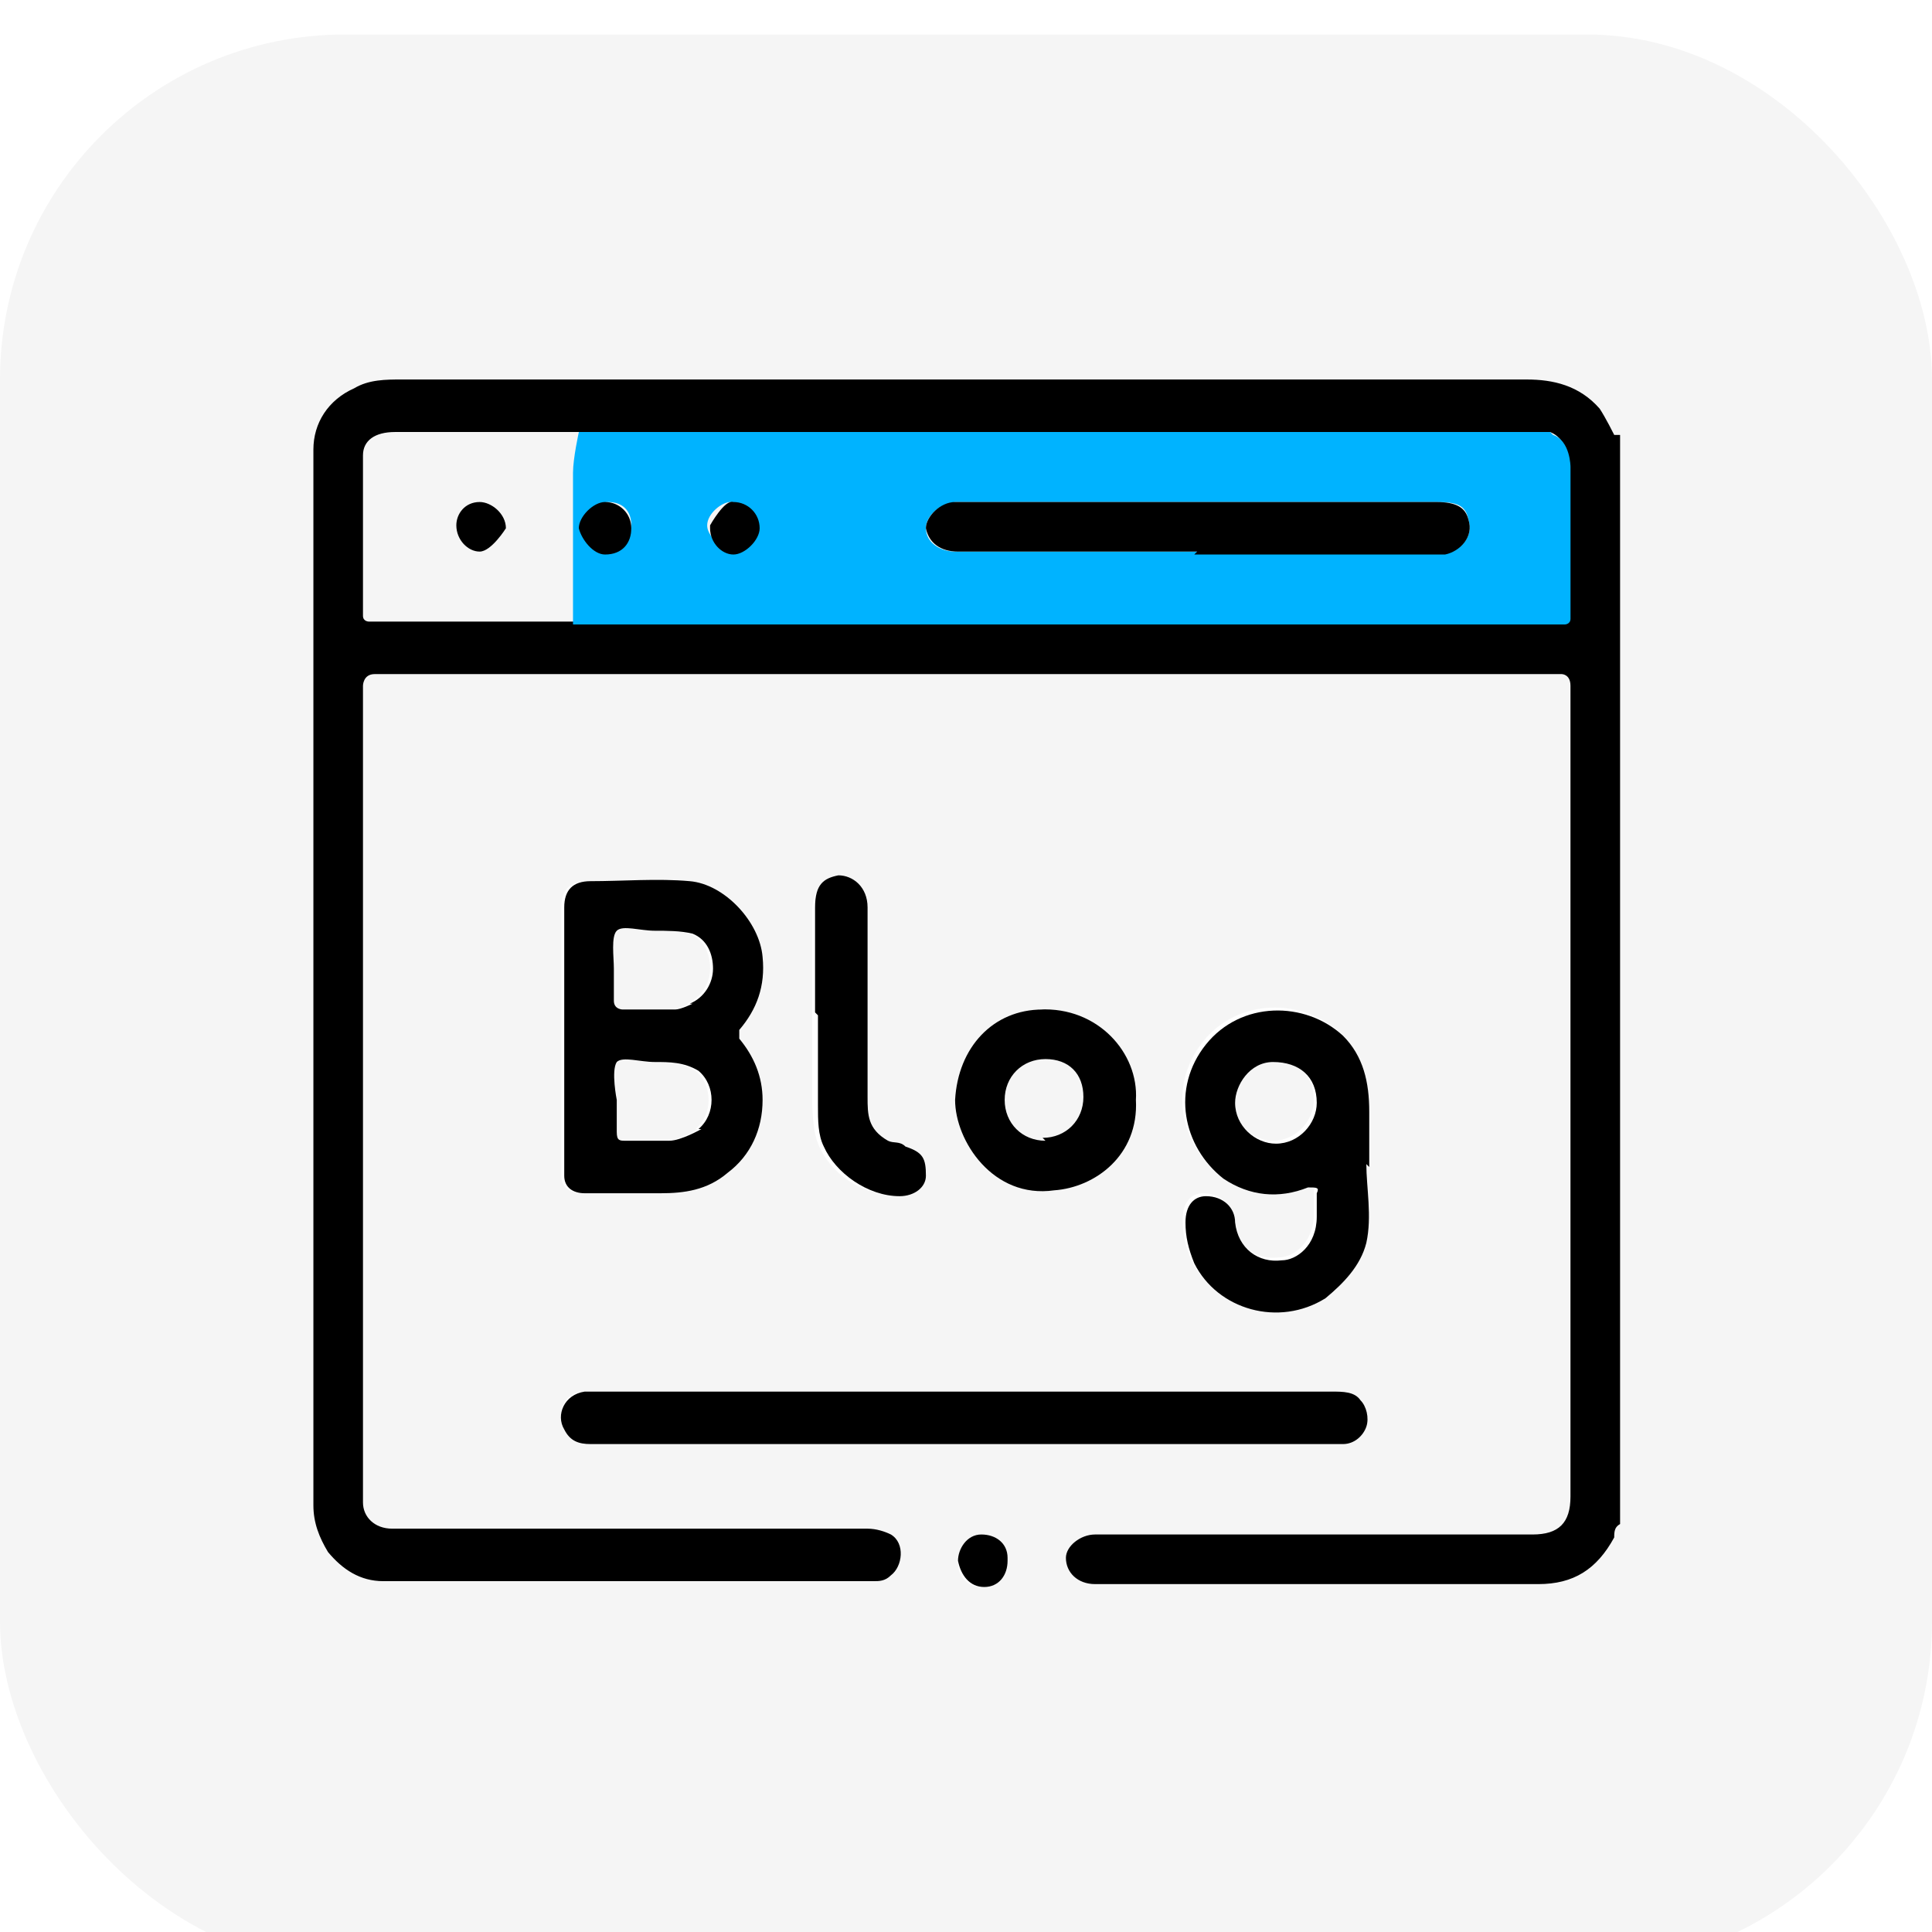
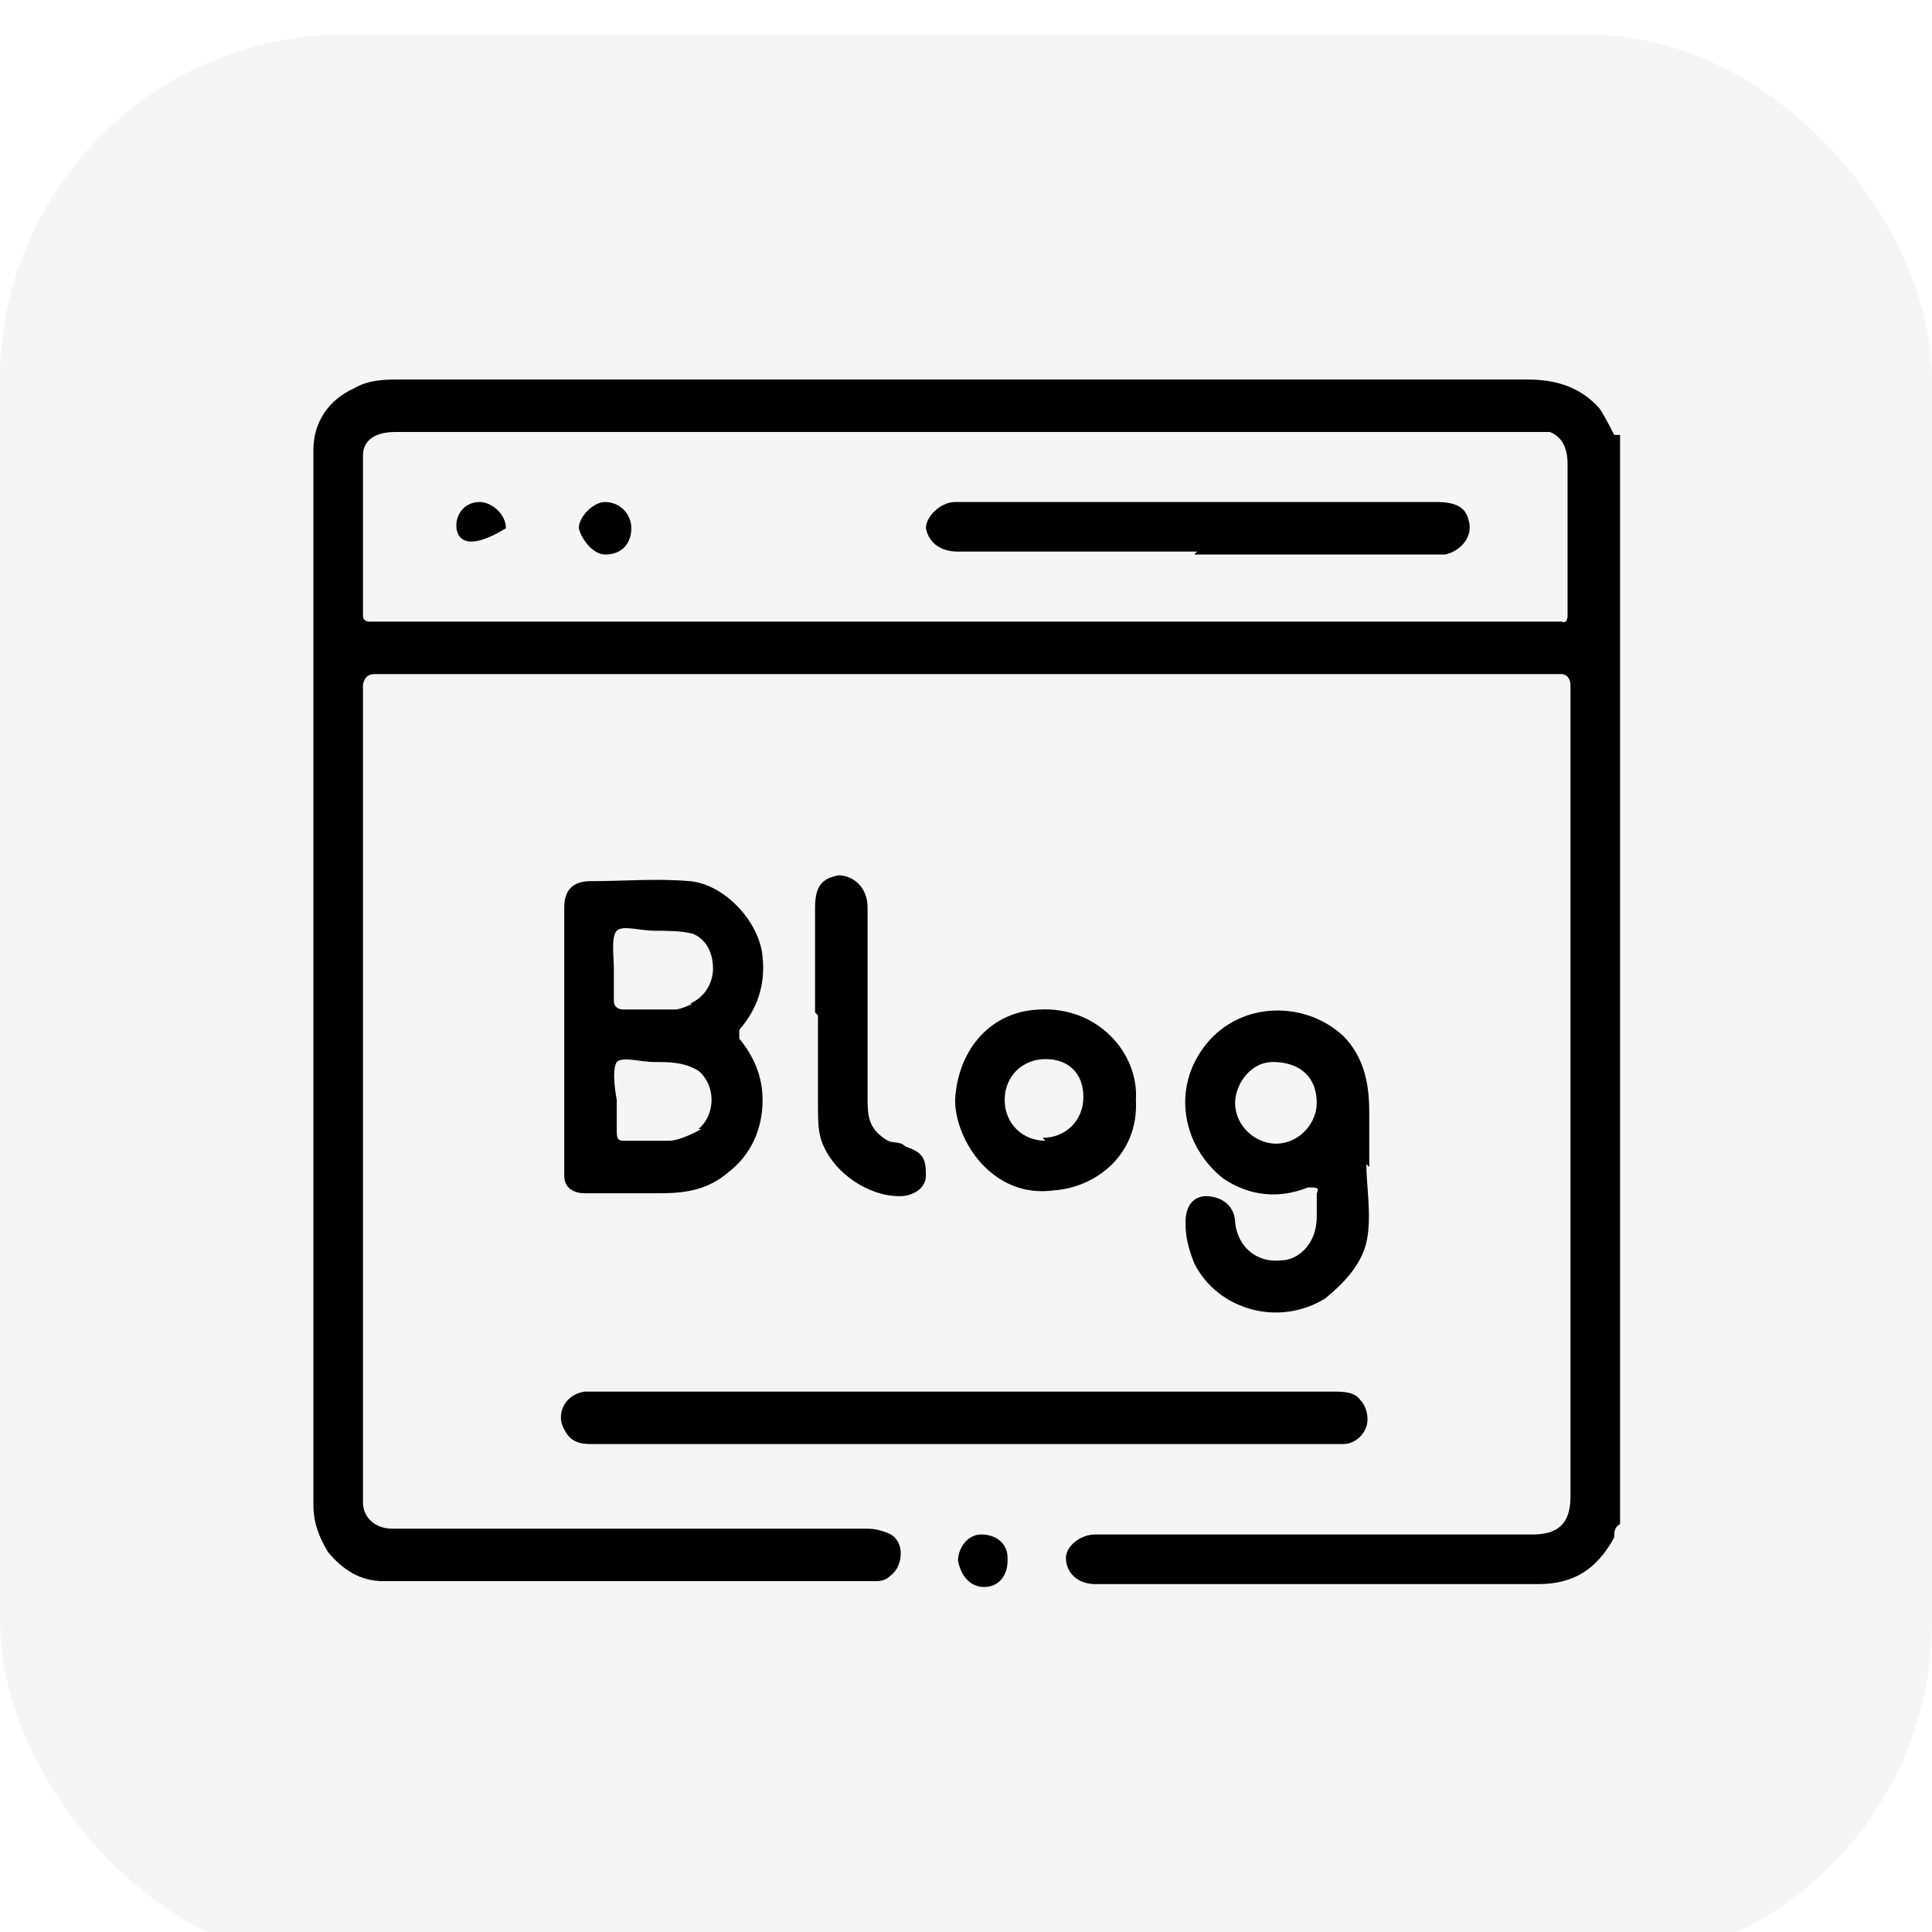
<svg xmlns="http://www.w3.org/2000/svg" width="56" height="56" viewBox="0 0 56 56" fill="none">
  <g filter="url(#filter0_i_1887_291)">
    <rect width="56" height="56" rx="10" fill="#F5F5F5" />
  </g>
  <g clip-path="url(#clip0_1887_291)">
-     <path d="M28.445 44.563C28.445 44.563 27.769 44.901 27.769 45.324C27.769 45.746 28.107 46 28.445 46C28.868 46 29.121 45.662 29.121 45.239C29.121 44.816 28.868 44.478 28.361 44.563H28.445ZM26.163 33.15C26.163 33.15 25.824 33.15 25.655 33.065C25.148 32.812 25.064 32.389 25.064 31.882C25.064 30.106 25.064 28.246 25.064 26.387C25.064 25.879 24.725 25.457 24.218 25.541C23.88 25.541 23.542 25.795 23.542 26.387C23.542 27.401 23.542 28.416 23.542 29.43V31.966C23.542 31.966 23.542 32.727 23.711 33.15C24.049 33.995 24.979 34.672 25.909 34.587C26.247 34.587 26.585 34.333 26.585 33.995C26.585 33.488 26.501 33.319 25.993 33.15H26.163ZM30.221 29.261C28.783 29.261 27.769 30.36 27.684 31.882C27.684 33.065 28.783 34.756 30.559 34.502C31.742 34.418 33.01 33.488 32.926 31.882C33.01 30.529 31.827 29.176 30.136 29.261H30.221ZM30.305 33.065C29.629 33.065 29.121 32.558 29.121 31.882C29.121 31.205 29.629 30.698 30.305 30.698C30.981 30.698 31.404 31.121 31.404 31.797C31.404 32.474 30.897 32.981 30.221 32.981L30.305 33.065ZM39.605 33.742C39.605 33.15 39.605 32.643 39.605 32.135C39.605 31.29 39.435 30.529 38.844 29.937C37.745 28.923 35.885 28.923 34.87 30.191C33.856 31.459 34.194 33.15 35.377 34.08C36.138 34.587 36.984 34.672 37.829 34.333C38.083 34.333 38.167 34.333 38.083 34.502V35.179C38.083 36.024 37.491 36.447 37.068 36.447C36.392 36.532 35.8 36.109 35.716 35.348C35.716 34.925 35.377 34.587 34.87 34.587C34.532 34.587 34.279 34.841 34.279 35.348C34.279 35.771 34.363 36.109 34.532 36.532C35.208 37.884 36.984 38.391 38.336 37.546C38.844 37.123 39.351 36.616 39.52 35.94C39.689 35.179 39.52 34.333 39.52 33.657L39.605 33.742ZM36.899 33.065C36.307 33.065 35.716 32.558 35.716 31.882C35.716 31.374 36.138 30.698 36.815 30.698C37.576 30.698 38.083 31.121 38.083 31.882C38.083 32.474 37.576 33.065 36.899 33.065ZM39.351 40.589C39.351 40.589 38.844 40.336 38.505 40.336H16.948C16.356 40.336 16.102 40.928 16.356 41.435C16.525 41.688 16.778 41.773 17.117 41.773H38.928C38.928 41.773 39.52 41.604 39.605 41.35C39.605 41.097 39.605 40.843 39.435 40.589H39.351ZM21.344 30.106C21.344 30.106 21.344 30.022 21.344 29.853C21.851 29.261 22.105 28.585 22.02 27.739C21.936 26.725 20.921 25.626 19.907 25.541C18.977 25.457 17.962 25.541 17.032 25.541C16.525 25.541 16.271 25.795 16.271 26.302V33.572C16.271 33.572 16.271 33.911 16.271 34.08C16.271 34.418 16.525 34.587 16.863 34.587H19.061C19.737 34.587 20.414 34.502 21.006 33.995C21.682 33.488 22.02 32.727 22.02 31.882C22.02 31.205 21.766 30.614 21.344 30.106ZM20.245 32.727C20.245 32.727 19.653 33.065 19.315 33.065C18.892 33.065 18.469 33.065 18.047 33.065C17.878 33.065 17.793 33.065 17.793 32.812V31.882C17.793 31.882 17.624 31.036 17.793 30.783C17.962 30.614 18.469 30.783 18.892 30.783C19.315 30.783 19.737 30.783 20.16 31.036C20.667 31.459 20.667 32.304 20.16 32.727H20.245ZM19.991 29.092C19.991 29.092 19.653 29.261 19.484 29.261H17.962C17.962 29.261 17.708 29.261 17.708 29.007C17.708 28.669 17.708 28.416 17.708 28.077C17.708 27.739 17.624 27.147 17.793 26.978C17.962 26.809 18.469 26.978 18.892 26.978C19.23 26.978 19.653 26.978 19.991 27.063C20.414 27.232 20.583 27.655 20.583 28.077C20.583 28.5 20.329 28.923 19.907 29.092H19.991Z" fill="white" />
    <path d="M46.789 12.606C46.789 12.606 46.536 12.099 46.367 11.845C45.775 11.169 45.014 11 44.253 11H11.62C11.197 11 10.69 11 10.268 11.254C9.507 11.592 9.084 12.268 9.084 13.029V43.633C9.084 44.14 9.253 44.563 9.507 44.986C9.929 45.493 10.437 45.831 11.113 45.831C15.847 45.831 20.582 45.831 25.316 45.831C25.485 45.831 25.654 45.831 25.823 45.662C26.161 45.408 26.246 44.732 25.823 44.478C25.654 44.394 25.4 44.309 25.147 44.309C24.471 44.309 23.794 44.309 23.118 44.309H11.367C10.859 44.309 10.521 43.971 10.521 43.548V19.877C10.521 19.877 10.521 19.539 10.859 19.539H45.268C45.268 19.539 45.521 19.539 45.521 19.877V43.379C45.521 44.14 45.183 44.478 44.422 44.478H39.181C36.729 44.478 34.193 44.478 31.741 44.478C31.318 44.478 30.896 44.816 30.896 45.155C30.896 45.577 31.234 45.916 31.741 45.916C36.053 45.916 40.28 45.916 44.591 45.916C45.606 45.916 46.282 45.493 46.789 44.563C46.789 44.394 46.789 44.225 47.043 44.14V12.86C47.043 12.86 46.958 12.691 46.958 12.606H46.789ZM45.437 17.848C45.437 17.848 45.437 18.101 45.268 18.017H10.69C10.69 18.017 10.521 18.017 10.521 17.848V13.198C10.521 12.775 10.859 12.522 11.451 12.522H44.169C44.169 12.522 44.676 12.522 44.929 12.522C45.352 12.691 45.437 13.114 45.437 13.452V17.763V17.848Z" fill="black" />
    <path d="M21.428 30.106C21.428 30.106 21.428 30.022 21.428 29.853C21.935 29.261 22.189 28.585 22.104 27.739C22.02 26.725 21.005 25.626 19.991 25.541C19.061 25.457 18.046 25.541 17.116 25.541C16.609 25.541 16.355 25.795 16.355 26.302V33.572C16.355 33.572 16.355 33.911 16.355 34.08C16.355 34.418 16.609 34.587 16.947 34.587H19.145C19.822 34.587 20.498 34.502 21.09 33.995C21.766 33.488 22.104 32.727 22.104 31.882C22.104 31.205 21.851 30.614 21.428 30.106ZM20.329 32.727C20.329 32.727 19.737 33.065 19.399 33.065C18.976 33.065 18.553 33.065 18.131 33.065C17.962 33.065 17.877 33.065 17.877 32.812V31.882C17.877 31.882 17.708 31.036 17.877 30.783C18.046 30.614 18.553 30.783 18.976 30.783C19.399 30.783 19.822 30.783 20.244 31.036C20.752 31.459 20.752 32.304 20.244 32.727H20.329ZM20.075 29.092C20.075 29.092 19.737 29.261 19.568 29.261H18.046C18.046 29.261 17.793 29.261 17.793 29.007C17.793 28.669 17.793 28.416 17.793 28.077C17.793 27.739 17.708 27.147 17.877 26.978C18.046 26.809 18.553 26.978 18.976 26.978C19.314 26.978 19.737 26.978 20.075 27.063C20.498 27.232 20.667 27.655 20.667 28.077C20.667 28.5 20.413 28.923 19.991 29.092H20.075Z" fill="black" />
    <path d="M27.938 41.857C24.303 41.857 20.752 41.857 17.117 41.857C16.778 41.857 16.525 41.773 16.356 41.435C16.102 41.012 16.356 40.42 16.948 40.336C17.032 40.336 17.201 40.336 17.286 40.336C24.387 40.336 31.489 40.336 38.59 40.336C38.928 40.336 39.266 40.336 39.435 40.589C39.605 40.758 39.689 41.097 39.605 41.35C39.52 41.604 39.266 41.857 38.928 41.857C38.421 41.857 37.998 41.857 37.491 41.857C34.278 41.857 31.15 41.857 27.938 41.857Z" fill="black" />
    <path d="M39.688 33.826C39.688 33.234 39.688 32.727 39.688 32.22C39.688 31.374 39.519 30.613 38.928 30.022C37.829 29.007 35.969 29.007 34.954 30.275C33.94 31.544 34.278 33.234 35.462 34.164C36.222 34.672 37.068 34.756 37.913 34.418C38.167 34.418 38.251 34.418 38.167 34.587V35.263C38.167 36.109 37.575 36.531 37.152 36.531C36.476 36.616 35.884 36.193 35.8 35.432C35.8 35.01 35.462 34.672 34.954 34.672C34.616 34.672 34.362 34.925 34.362 35.432C34.362 35.855 34.447 36.193 34.616 36.616C35.292 37.969 37.068 38.476 38.42 37.63C38.928 37.208 39.435 36.7 39.604 36.024C39.773 35.263 39.604 34.418 39.604 33.742L39.688 33.826ZM36.983 33.15C36.391 33.15 35.8 32.642 35.8 31.966C35.8 31.459 36.222 30.783 36.899 30.783C37.66 30.783 38.167 31.205 38.167 31.966C38.167 32.558 37.66 33.15 36.983 33.15Z" fill="black" />
    <path d="M30.22 29.261C28.783 29.261 27.768 30.36 27.684 31.882C27.684 33.065 28.783 34.756 30.558 34.502C31.742 34.418 33.01 33.488 32.925 31.882C33.01 30.529 31.826 29.176 30.135 29.261H30.22ZM30.304 33.065C29.628 33.065 29.121 32.558 29.121 31.882C29.121 31.205 29.628 30.698 30.304 30.698C30.981 30.698 31.403 31.121 31.403 31.797C31.403 32.473 30.896 32.981 30.22 32.981L30.304 33.065Z" fill="black" />
    <path d="M23.625 29.345C23.625 28.331 23.625 27.316 23.625 26.302C23.625 25.626 23.879 25.456 24.301 25.372C24.724 25.372 25.147 25.71 25.147 26.302C25.147 28.162 25.147 29.937 25.147 31.797C25.147 32.304 25.147 32.727 25.738 33.065C25.908 33.15 26.077 33.065 26.246 33.234C26.753 33.403 26.838 33.572 26.838 34.08C26.838 34.418 26.499 34.672 26.077 34.672C25.147 34.672 24.217 33.995 23.879 33.234C23.709 32.896 23.709 32.473 23.709 32.051C23.709 31.205 23.709 30.36 23.709 29.43L23.625 29.345Z" fill="black" />
    <path d="M29.205 45.239C29.205 45.662 28.951 46 28.528 46C28.106 46 27.852 45.662 27.768 45.239C27.768 44.901 28.021 44.478 28.444 44.478C28.867 44.478 29.205 44.732 29.205 45.155V45.239Z" fill="black" />
-     <path d="M44.931 12.522C44.931 12.522 44.423 12.522 44.17 12.522H16.779C16.779 12.522 16.609 13.283 16.609 13.705V18.101H45.353C45.353 18.101 45.522 18.101 45.522 17.932V13.536C45.522 13.536 45.522 12.775 45.015 12.606L44.931 12.522ZM17.539 15.988C17.539 15.988 16.863 15.65 16.863 15.312C16.863 14.973 17.286 14.551 17.624 14.551C18.047 14.551 18.3 14.804 18.3 15.227C18.3 15.65 18.047 15.988 17.539 15.988ZM21.175 15.988C21.175 15.988 20.498 15.65 20.498 15.227C20.498 14.889 20.921 14.551 21.175 14.551C21.513 14.551 21.936 14.889 21.936 15.312C21.936 15.65 21.513 15.988 21.175 15.988ZM41.887 15.988H27.684C27.262 15.988 26.839 15.734 26.839 15.312C26.839 14.973 27.177 14.635 27.684 14.551H41.633C42.225 14.551 42.479 14.635 42.563 15.058C42.733 15.565 42.31 15.988 41.887 15.988Z" fill="#00B3FF" />
    <path d="M34.7 15.988C32.418 15.988 30.05 15.988 27.768 15.988C27.261 15.988 26.922 15.734 26.838 15.312C26.838 14.973 27.261 14.551 27.683 14.551C27.683 14.551 27.768 14.551 27.852 14.551C32.418 14.551 37.067 14.551 41.633 14.551C42.224 14.551 42.478 14.72 42.562 15.058C42.732 15.565 42.309 15.988 41.886 16.073C41.802 16.073 41.717 16.073 41.548 16.073C39.265 16.073 36.898 16.073 34.616 16.073L34.7 15.988Z" fill="black" />
-     <path d="M20.582 15.227C20.582 15.227 21.005 14.466 21.258 14.551C21.681 14.551 22.019 14.889 22.019 15.312C22.019 15.65 21.596 16.073 21.258 16.073C20.92 16.073 20.582 15.734 20.582 15.312V15.227Z" fill="black" />
    <path d="M18.299 15.312C18.299 15.734 18.046 16.073 17.538 16.073C17.2 16.073 16.862 15.65 16.777 15.312C16.777 14.973 17.2 14.551 17.538 14.551C17.961 14.551 18.299 14.889 18.299 15.312Z" fill="black" />
-     <path d="M14.664 15.312C14.664 15.312 14.241 15.988 13.903 15.988C13.565 15.988 13.227 15.65 13.227 15.227C13.227 14.889 13.48 14.551 13.903 14.551C14.241 14.551 14.664 14.889 14.664 15.312Z" fill="black" />
+     <path d="M14.664 15.312C13.565 15.988 13.227 15.65 13.227 15.227C13.227 14.889 13.48 14.551 13.903 14.551C14.241 14.551 14.664 14.889 14.664 15.312Z" fill="black" />
  </g>
  <defs>
    <filter id="filter0_i_1887_291" x="0" y="0" width="56" height="57" filterUnits="userSpaceOnUse" color-interpolation-filters="sRGB">
      <feFlood flood-opacity="0" result="BackgroundImageFix" />
      <feBlend mode="normal" in="SourceGraphic" in2="BackgroundImageFix" result="shape" />
      <feColorMatrix in="SourceAlpha" type="matrix" values="0 0 0 0 0 0 0 0 0 0 0 0 0 0 0 0 0 0 127 0" result="hardAlpha" />
      <feOffset dy="1" />
      <feGaussianBlur stdDeviation="3" />
      <feComposite in2="hardAlpha" operator="arithmetic" k2="-1" k3="1" />
      <feColorMatrix type="matrix" values="0 0 0 0 0 0 0 0 0 0 0 0 0 0 0 0 0 0 0.25 0" />
      <feBlend mode="normal" in2="shape" result="effect1_innerShadow_1887_291" />
    </filter>
    <clipPath id="clip0_1887_291">
      <rect width="37.959" height="35" fill="white" transform="translate(9 11)" />
    </clipPath>
  </defs>
</svg>